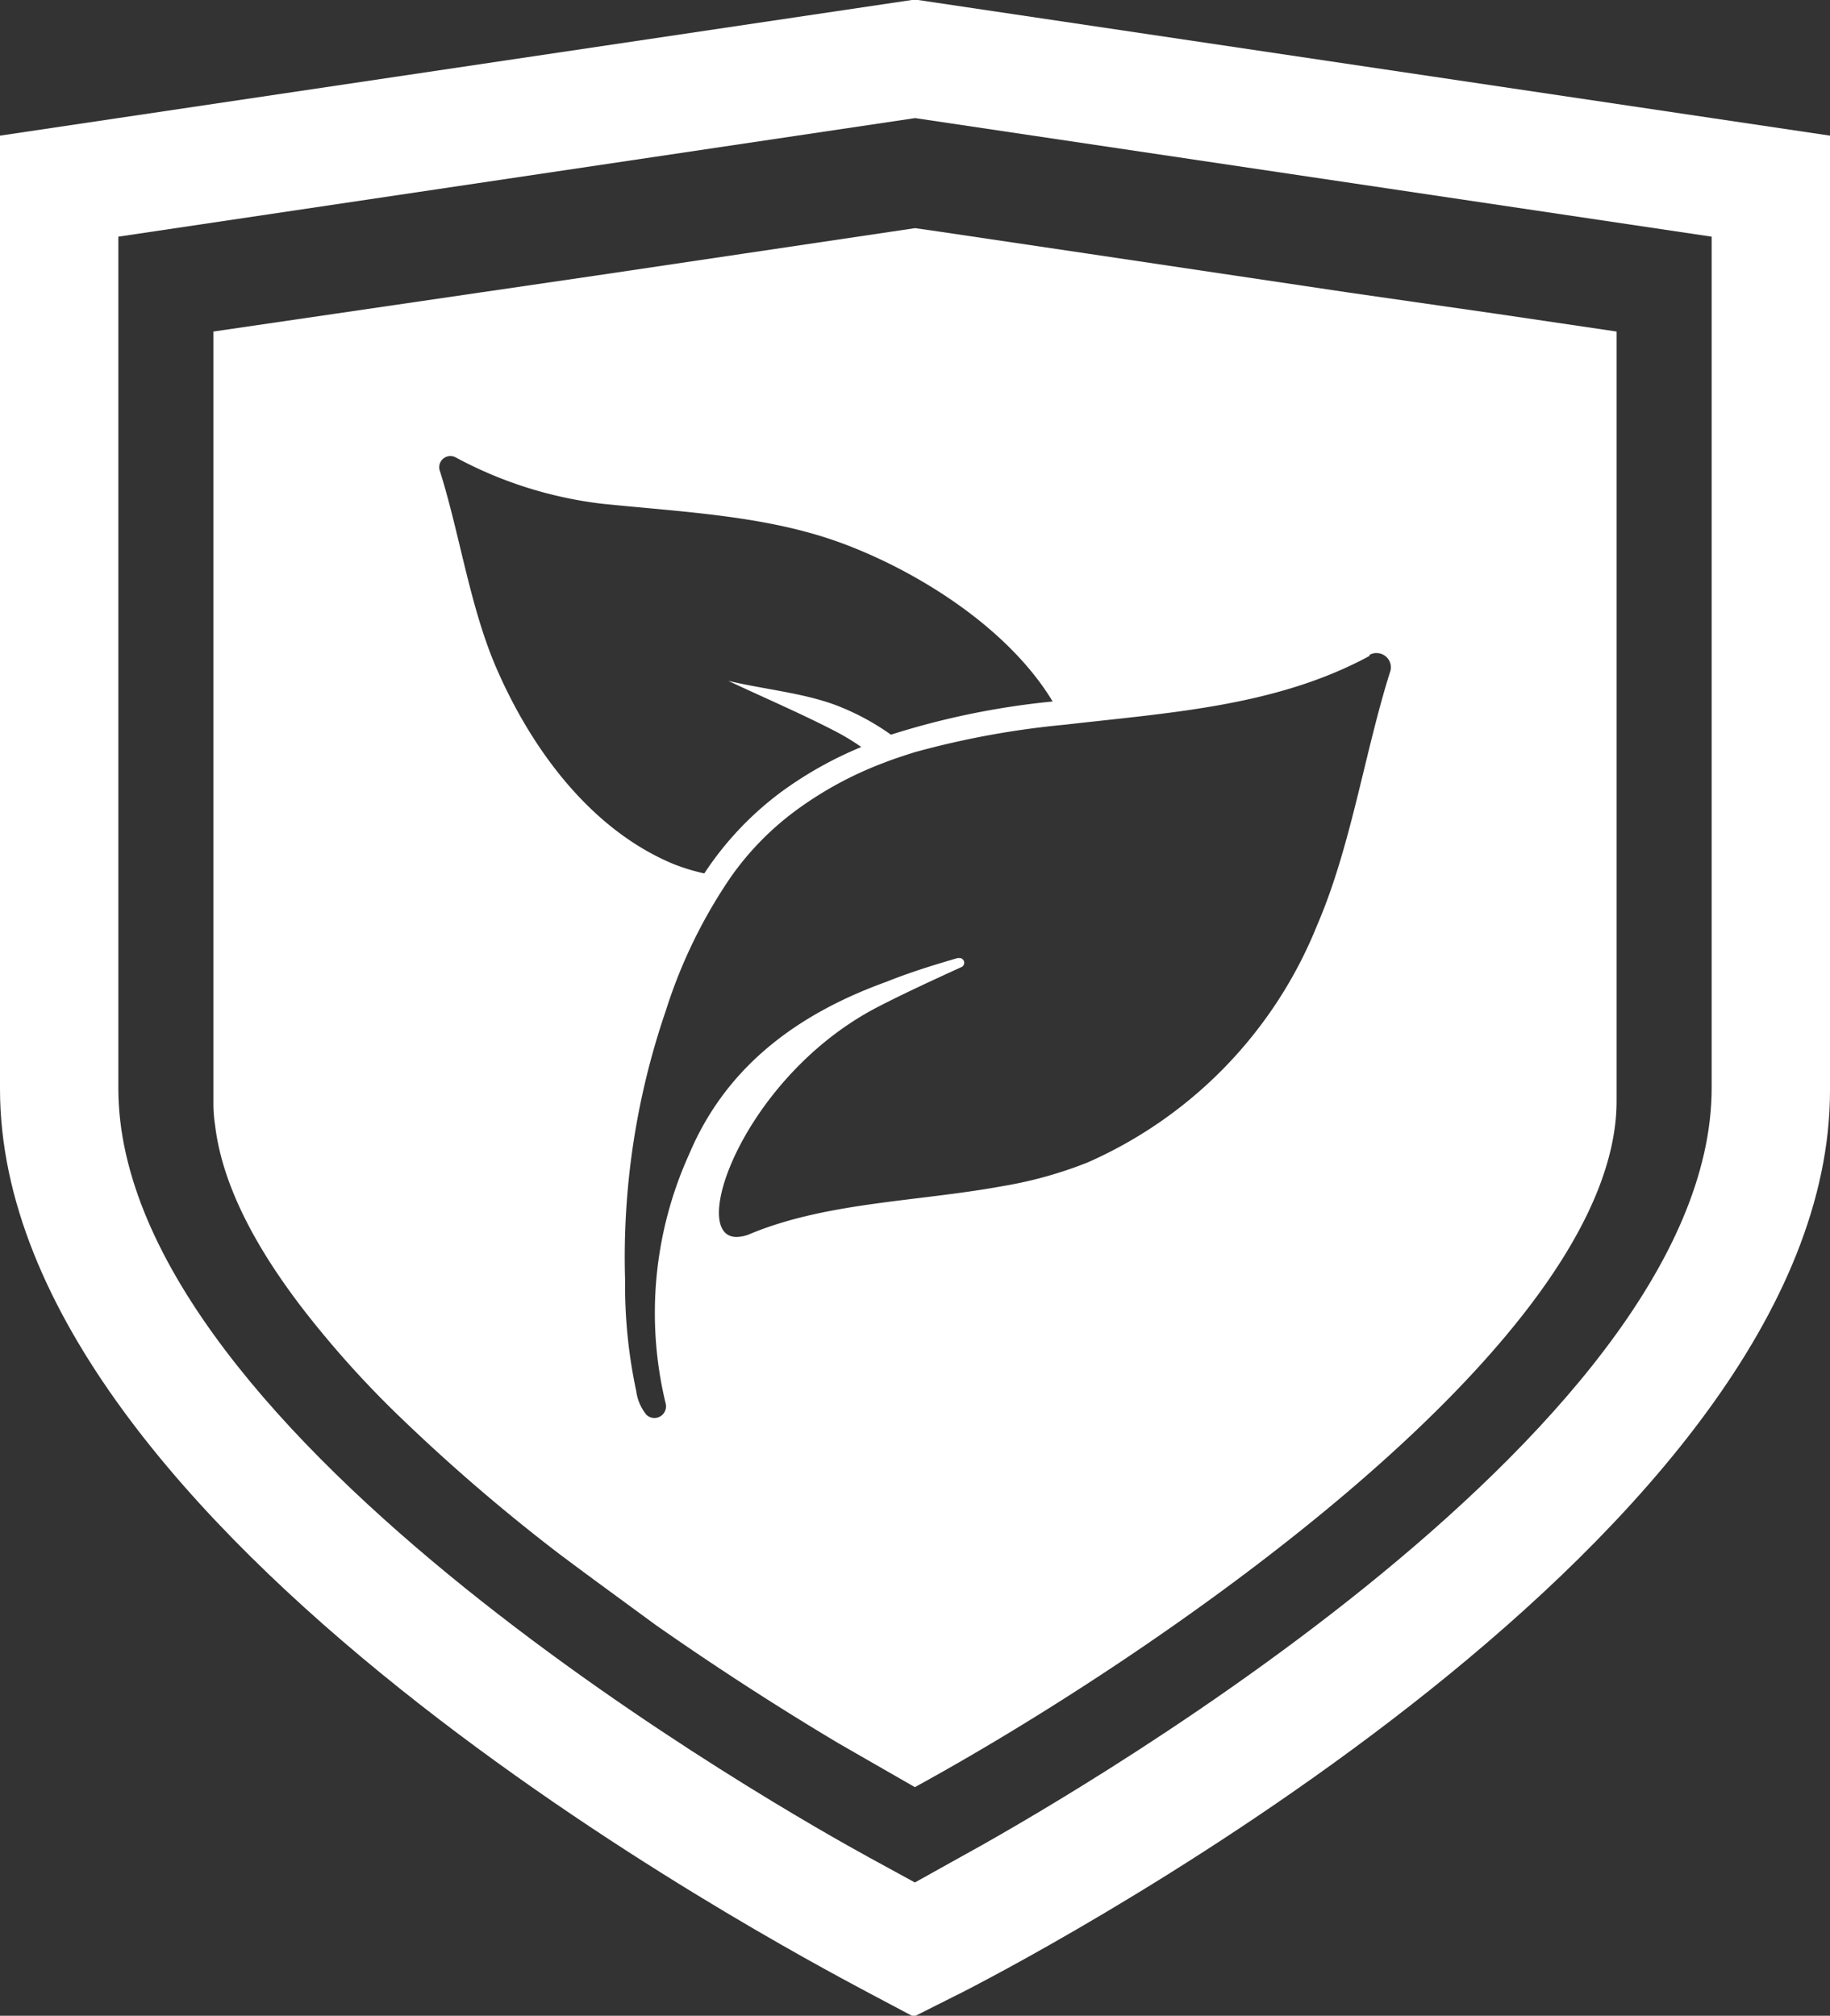
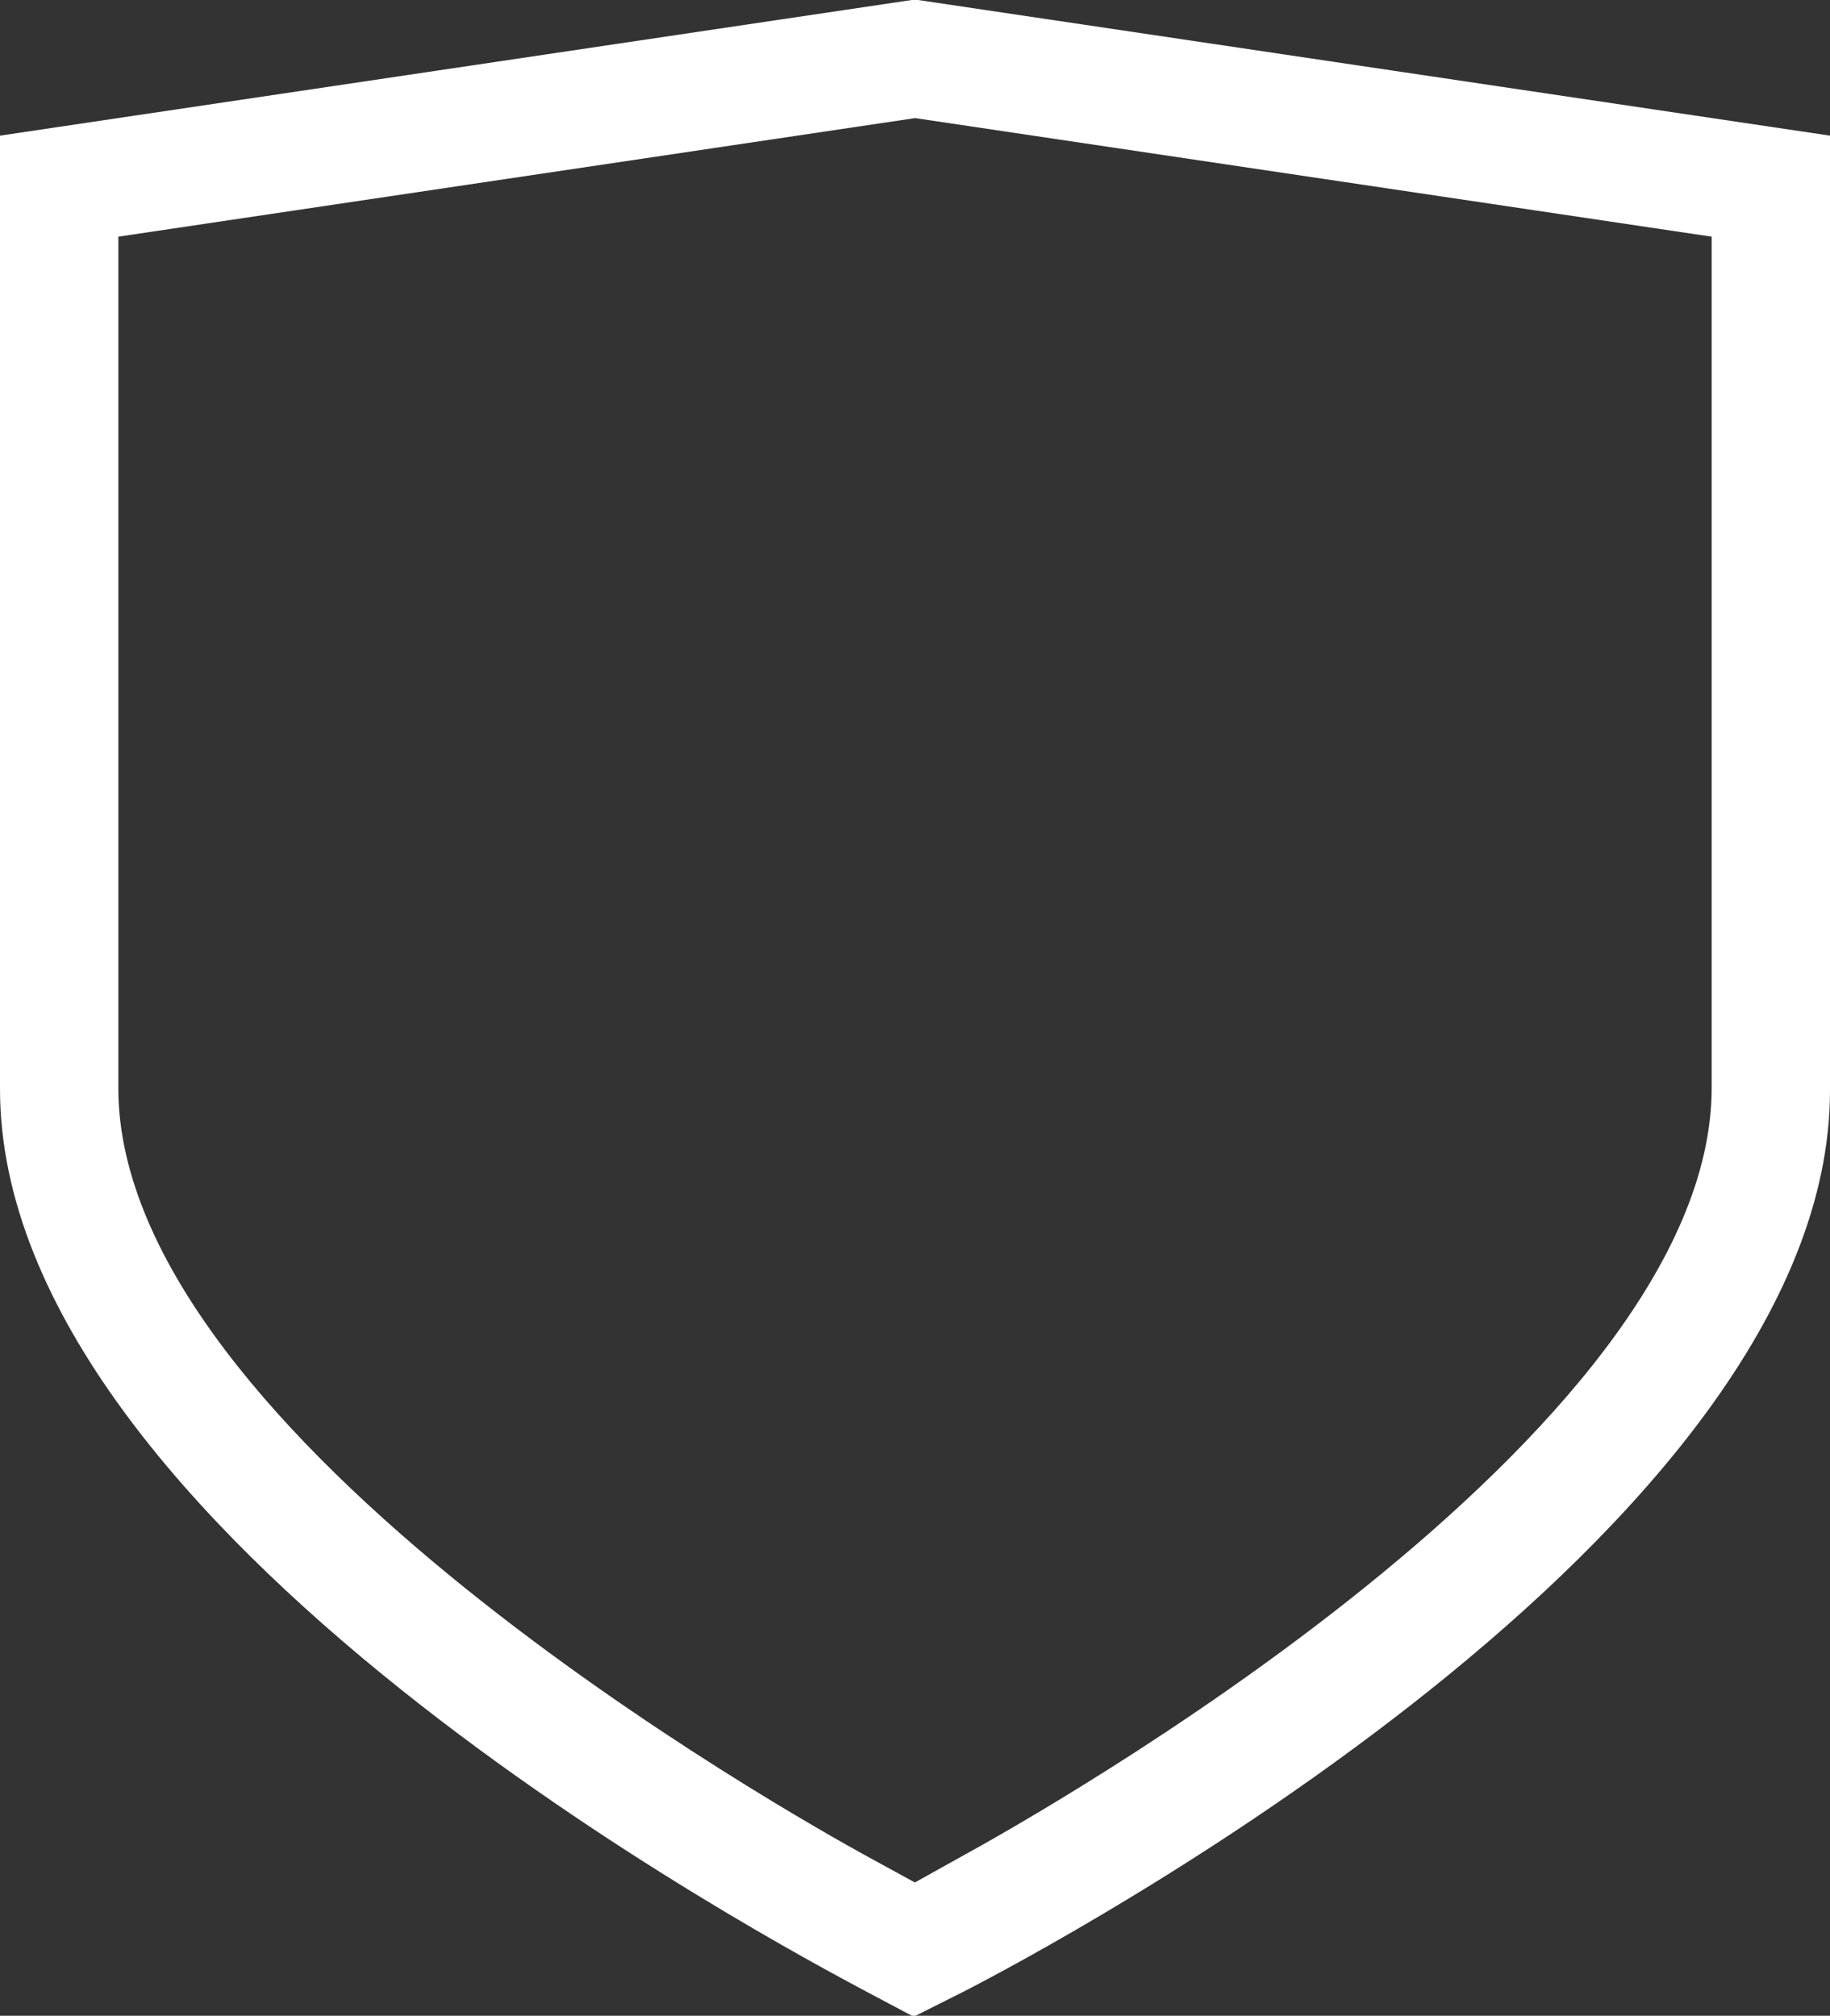
<svg xmlns="http://www.w3.org/2000/svg" viewBox="0 0 77.17 85">
  <rect x="0" y="0" width="77.17" height="85" fill="#333333" stroke="none" />
  <title>badge-2</title>
  <g>
-     <path d="M26.23,11.64h0L10.1,14V46.47a6,6,0,0,0,.07,1c.32,2.69,1.92,5.57,4.27,8.46a42,42,0,0,0,3.37,3.69,77.59,77.59,0,0,0,6.84,5.9c1.33,1,2.71,2,4.07,3,2.68,1.88,5.34,3.58,7.72,5q1.74,1,3.24,1.86c10.24-5.6,29.59-18.84,29.59-28.93V14l-5.08-.75L58,12.36,47,10.72,40.8,9.8l-1.11-.16Zm32.62,16a.53.53,0,0,1,.31-.08.6.6,0,0,1,.55.82c-1.08,3.44-1.64,7.35-3.07,10.66a18.43,18.43,0,0,1-9.68,10,17.48,17.48,0,0,1-3.6,1c-3.55.65-7.38.67-10.6,2a1.51,1.51,0,0,1-.6.14c-2.09,0,.34-6.77,5.92-9.68,1.14-.59,2.34-1.14,3.54-1.69a.2.2,0,0,0-.08-.39h-.06c-1,.29-2,.6-3,1-3.71,1.34-6.74,3.54-8.31,7.25a16.22,16.22,0,0,0-1,10.53.49.49,0,0,1-.81.48,2,2,0,0,1-.43-1A21.32,21.32,0,0,1,27.46,54a32.06,32.06,0,0,1,1.72-11.37A21.4,21.4,0,0,1,31.92,37a12.2,12.2,0,0,1,2.75-2.81,15.42,15.42,0,0,1,3.69-2c.43-.17.87-.31,1.31-.45A36.65,36.65,0,0,1,46,30.58C50.41,30.07,54.92,29.81,58.85,27.68ZM45.49,29.6A33.14,33.14,0,0,0,38.67,31a10.32,10.32,0,0,0-2.39-1.27c-1.38-.5-3-.65-4.47-1,1.53.72,3.1,1.39,4.56,2.15a9.5,9.5,0,0,1,1.05.64,16.13,16.13,0,0,0-3.37,1.89,13.54,13.54,0,0,0-3.25,3.44,8.36,8.36,0,0,1-1.31-.4c-3.5-1.46-6-4.87-7.48-8.31-1.1-2.57-1.52-5.59-2.36-8.26a.47.47,0,0,1,.67-.57,17.28,17.28,0,0,0,6.15,1.95c3.49.36,7,.5,10.17,1.68S43.62,26.5,45.49,29.6Z" transform="translate(-1.1 -0.02)" style="fill: #fff" />
    <path d="M39.68,0,1.1,5.74v40.2C1.1,64.62,33.89,82,37.63,84l2,1.06L41.74,84c3.74-1.92,36.53-19.34,36.53-38V5.74Zm33.6,45.89c0,14.69-28.44,30.67-31.68,32.44L39.68,79.4l-1.92-1.05C34.52,76.58,6.09,60.62,6.09,45.91V10l33.6-5,33.59,5Z" transform="translate(-1.1 -0.02)" style="fill: #fff" />
  </g>
</svg>